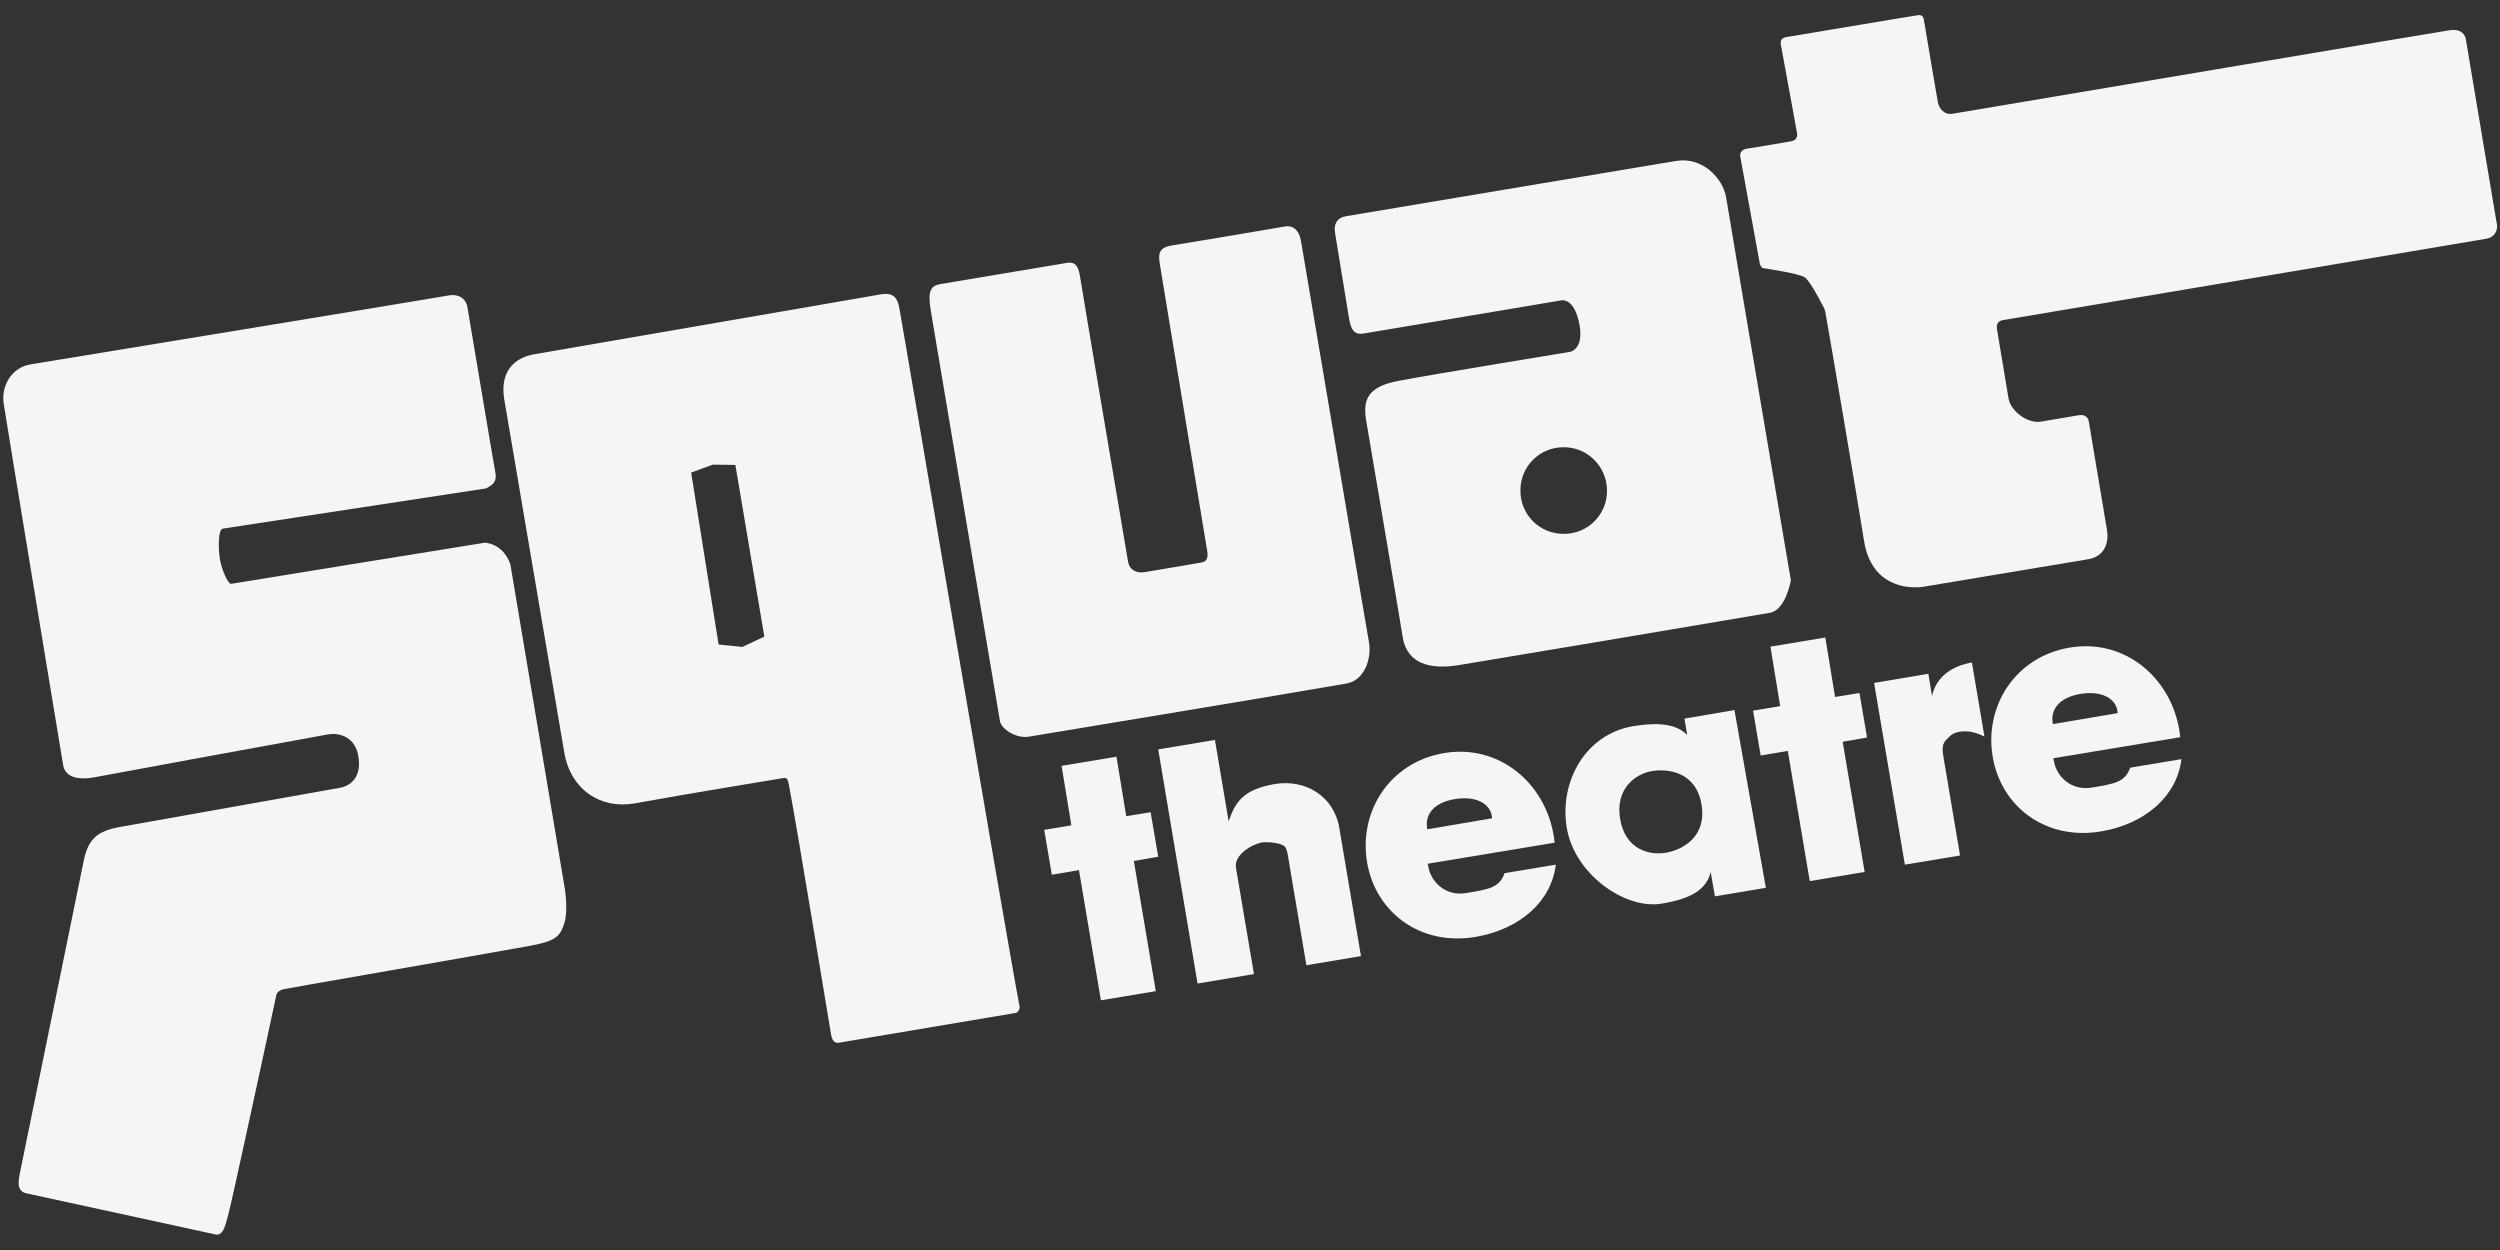
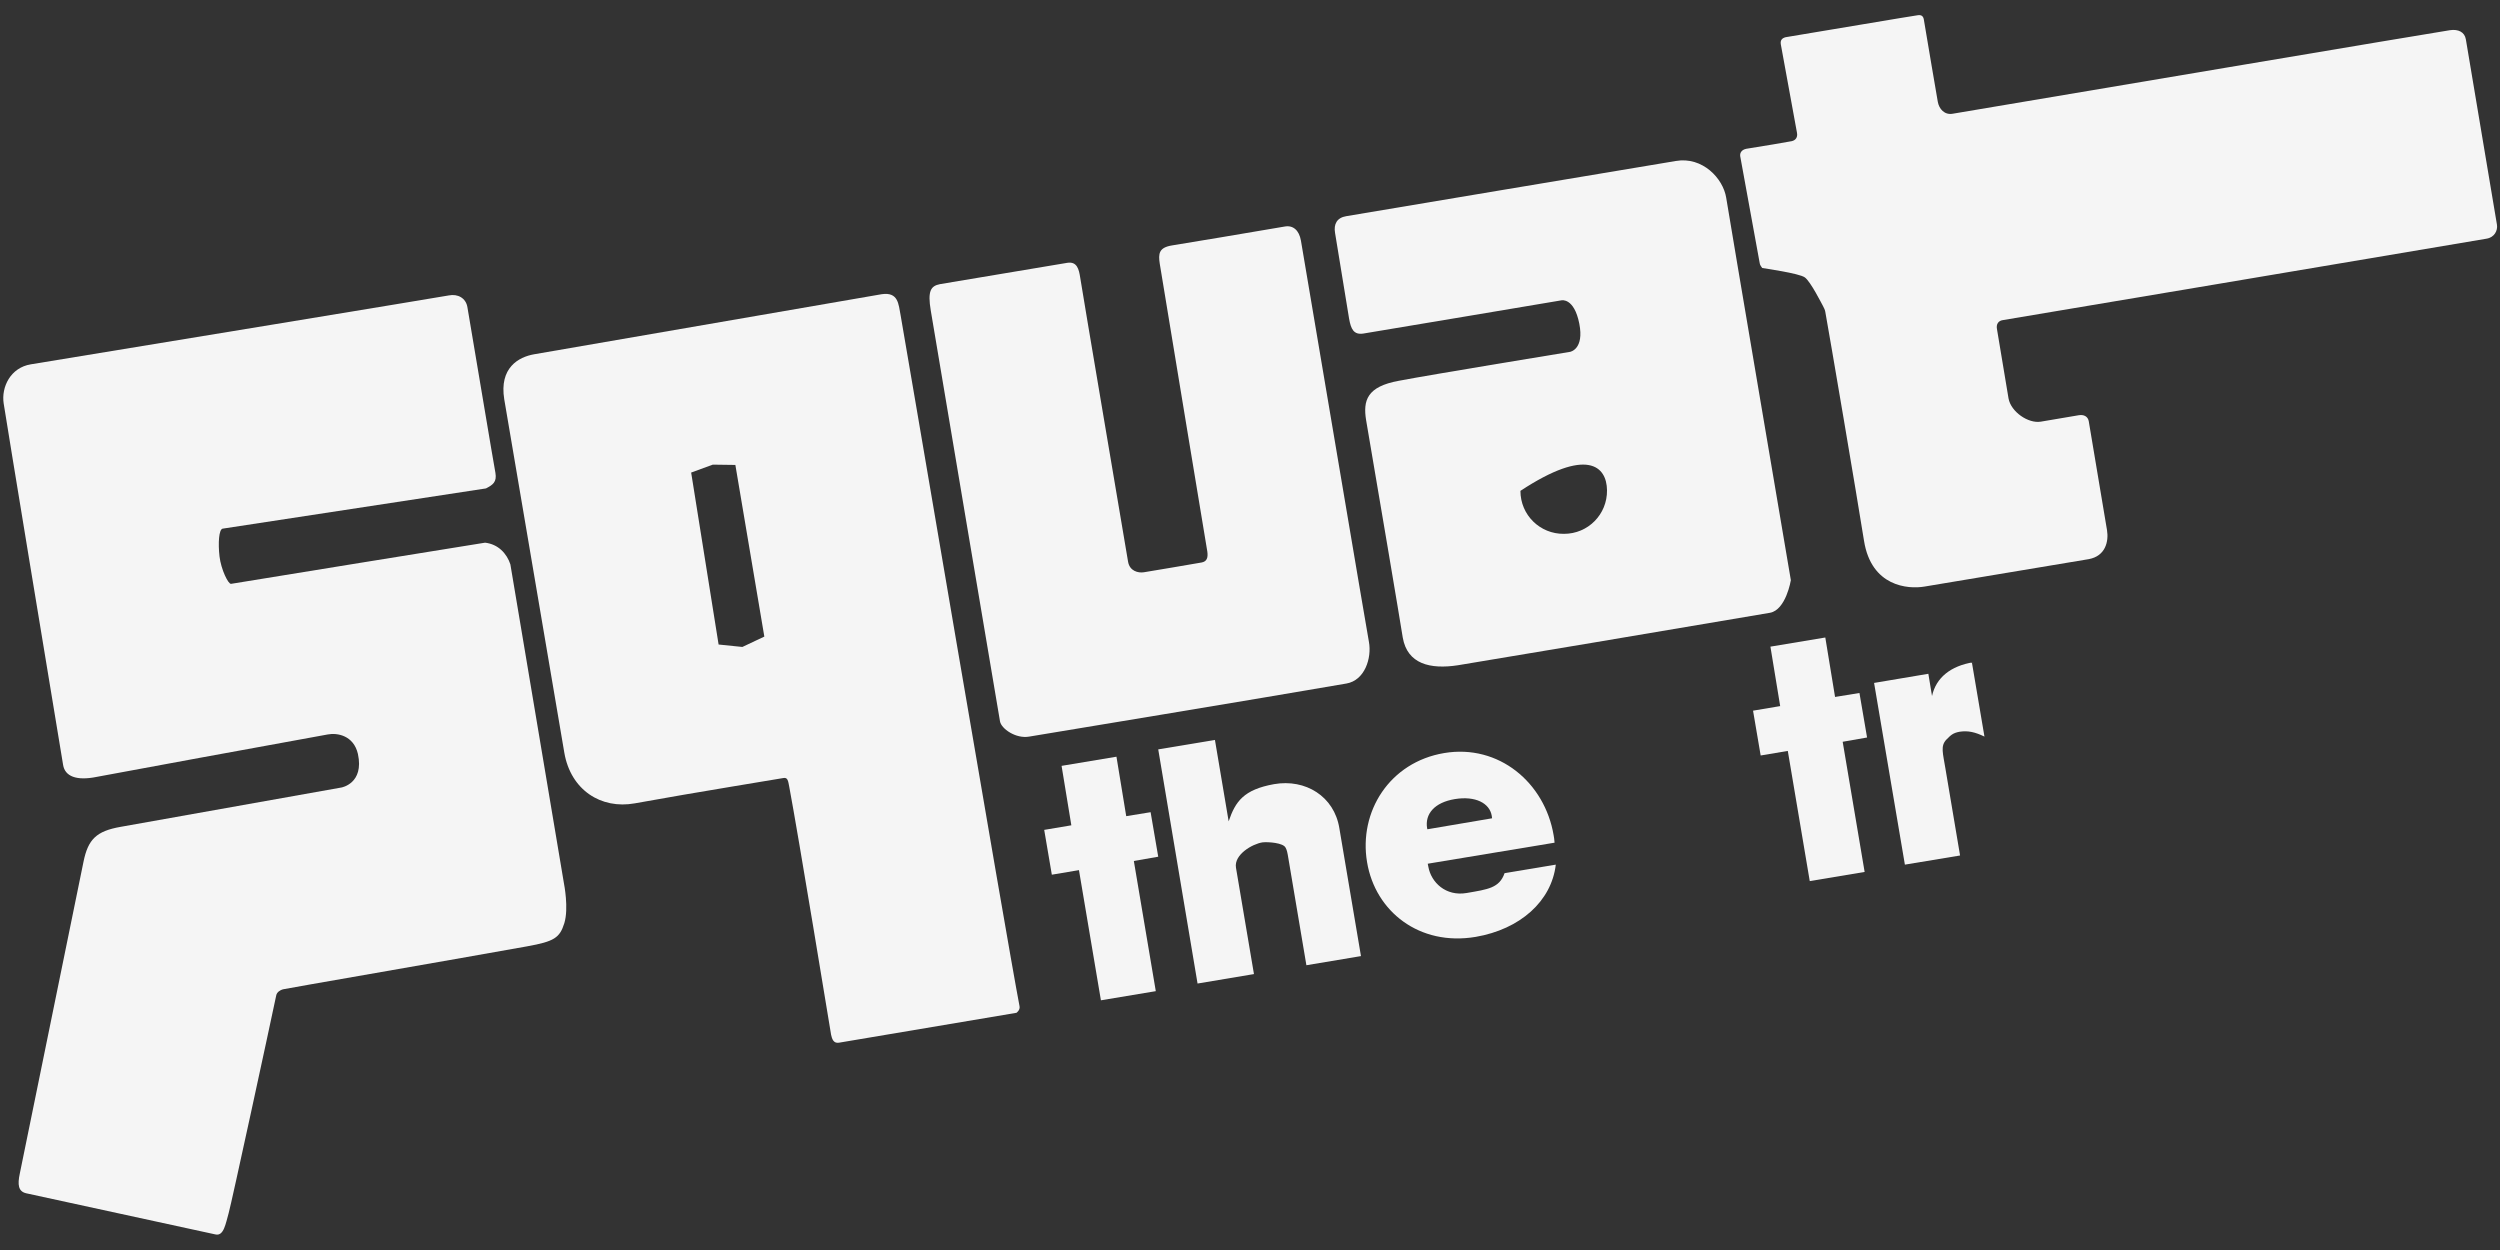
<svg xmlns="http://www.w3.org/2000/svg" version="1.1" x="0px" y="0px" viewBox="0 0 820 410" style="enable-background:new 0 0 820 410;" xml:space="preserve">
  <rect x="0" y="0" width="820" height="410" fill="#333333" stroke="none" />
  <style type="text/css">
	.st0{fill:#F5F5F5;}
</style>
  <g id="squat">
    <path id="s" class="st0" d="M6.5,384.9c4.4-21.6,19.6-96.1,20.9-102.3c1.5-7.3,4.2-10,12.2-11.4c8-1.4,72.4-12.9,72.4-12.9   s7.5-1.3,5.4-11c-1.4-6.1-6.8-7-9.9-6.4c-16.6,3-70,12.8-75.7,13.9c-6.8,1.4-10.5-0.2-11.1-3.9C16.7,226.9,1.9,137,1.2,132.3   c-0.8-5.3,2.2-11.7,8.9-12.8c33.6-5.5,134.5-22.1,137.1-22.6c3-0.6,5.6,0.9,6.1,3.8c2.3,13.5,8.7,51.9,9.2,54.4   c0.5,3-0.8,3.9-3.1,5.1c0,0-85.2,13-86.4,13.2c-1.2,0.3-1.5,4.7-1,9.1c0.5,4.3,2.9,9.2,3.8,9s83.3-13.5,83.3-13.5   c4.3,0.5,7.1,3.5,8.3,7.1L185,289.9c0,0,1.6,8,0.1,12.9c-1.5,4.8-3.3,6-12.2,7.6c-26.2,4.7-79.5,13.9-80.1,14.1   c-0.8,0.2-2,0.9-2.2,2C88.4,337,75.9,394.8,75,397.9c-1,3.5-1.6,7.6-4.3,7c-12-2.6-59.8-13-62.1-13.5C6,390.8,5.7,388.6,6.5,384.9z   " />
    <path id="q" class="st0" d="M334.4,330c-4.2-21.8-38.2-222.4-39-226.6c-0.7-3.6-0.7-7.7-6.2-6.9c-21.6,3.7-109.5,18.9-114,19.7   c-5.1,0.9-11.5,4.4-9.8,14.8c1.3,7.8,13.6,80,19.7,115.9c2.1,12.2,12,18.6,23.1,16.6c19.8-3.6,47.8-8.1,48.7-8.3   c1.5-0.3,1.6,0.9,2,3c2.9,15.4,13.5,80,13.7,81.2c0.3,1.4,0.8,2.9,2.6,2.6c1.7-0.3,58.2-9.8,58.2-9.8S334.7,331.3,334.4,330z    M243.5,212.2l-7.8-0.8l-9-56.4l7.1-2.6l7.4,0.1l9.5,56.3L243.5,212.2z" />
    <path id="u" class="st0" d="M305.3,101.9c1.1,6.5,22.3,132.6,22.7,134.7c0.4,2.4,5.2,5.8,9.6,5c3.6-0.6,76.9-12.7,104-17.4   c6-1,8.4-8.3,7.4-13.7c-0.9-4.8-18.1-106.9-22.3-131.6c-0.6-3.4-2.6-5.1-5.3-4.6c-10,1.7-33.6,5.7-37,6.2c-4.3,0.7-4.5,2.7-4,6   c3.3,20.2,15.3,92.6,15.6,94.4c0.3,2.1-0.2,3.3-1.9,3.6c-1.8,0.3-17.4,3-18.9,3.2c-1.9,0.3-4.7-0.4-5.2-3.5   c-0.5-3-15.4-90.9-15.7-93.2c-0.4-2.6-1-5.3-4.2-4.8s-39.2,6.6-41.8,7C305.3,93.8,304.2,95.4,305.3,101.9z" />
-     <path id="a" class="st0" d="M566.2,64.9c-1-6.4-7.8-13.6-16.5-12.1c-7.4,1.2-105.7,17.7-108.1,18.1c-3.1,0.5-4.2,2.6-3.7,5.5   c1.4,8.7,4.3,26.3,4.6,28.1c0.6,3.4,1.5,5.4,4.7,4.9c3.2-0.5,65-10.9,65-10.9s4.1-0.9,5.8,7.6s-3,9.3-3,9.3s-45.8,7.5-56.2,9.5   c-10.4,1.9-11.8,6.4-10.7,13c3.6,21.1,11.2,66,12,71.2c1.5,8.7,9,10.5,18.1,9.1c7.5-1.2,77.7-13,102.3-17.2   c5.3-0.9,6.9-10.7,6.9-10.7S567.2,71.3,566.2,64.9z M527.1,160.8c0.1,7.9-6.2,14.3-14.1,14.3c-7.9,0.1-14.3-6.2-14.3-14.1   c-0.1-7.9,6.2-14.3,14.1-14.3C520.6,146.6,527,152.9,527.1,160.8z" />
+     <path id="a" class="st0" d="M566.2,64.9c-1-6.4-7.8-13.6-16.5-12.1c-7.4,1.2-105.7,17.7-108.1,18.1c-3.1,0.5-4.2,2.6-3.7,5.5   c1.4,8.7,4.3,26.3,4.6,28.1c0.6,3.4,1.5,5.4,4.7,4.9c3.2-0.5,65-10.9,65-10.9s4.1-0.9,5.8,7.6s-3,9.3-3,9.3s-45.8,7.5-56.2,9.5   c-10.4,1.9-11.8,6.4-10.7,13c3.6,21.1,11.2,66,12,71.2c1.5,8.7,9,10.5,18.1,9.1c7.5-1.2,77.7-13,102.3-17.2   c5.3-0.9,6.9-10.7,6.9-10.7S567.2,71.3,566.2,64.9z M527.1,160.8c0.1,7.9-6.2,14.3-14.1,14.3c-7.9,0.1-14.3-6.2-14.3-14.1   C520.6,146.6,527,152.9,527.1,160.8z" />
    <path id="t" class="st0" d="M577.2,86.4c-1.1-6-6.2-34-6.4-35.1c-0.2-1.2,0.5-2.2,2-2.5c4.5-0.7,14-2.3,14.9-2.5   c1.3-0.3,2-1.3,1.7-2.8c-1.3-7.1-5.1-27.9-5.3-29c-0.2-1.3,0.4-2,1.6-2.3c8.6-1.4,42.2-7.1,43.3-7.2c1.2-0.2,1.8,0.3,2,1.3   c1,5.8,4.2,25.1,4.6,27.1c0.4,2.3,2.2,4.4,4.9,3.9c25.5-4.3,160.7-27.1,163.1-27.4c2.7-0.4,4.8,0.6,5.2,3   c2.3,13.6,9.9,59.2,10.2,60.8c0.3,1.9-0.8,4.2-3.5,4.6c-25.3,4.3-157.3,26.5-158.6,26.7c-1.4,0.2-2.2,1.3-1.9,2.9   c1,5.9,3.4,20.5,3.8,22.8c0.8,4.4,6.5,8.3,10.6,7.6c3.1-0.5,10.7-1.8,12.4-2.1c1.7-0.3,3,0.4,3.3,1.9c1.3,7.8,5.5,32.7,6,35.8   c0.6,3.7-0.5,8.5-6,9.5c-15.4,2.6-49.7,8.3-53.9,9c-5.4,0.9-17.4,0-19.8-15c-2.2-13.9-11.3-67.4-12.7-75.1c-0.1-0.6-0.4-1.3-0.8-2   s-4-7.9-5.9-9.3c-1.9-1.4-13.7-3-14-3.1C577.8,87.5,577.3,87.1,577.2,86.4z" />
  </g>
  <g id="theatre">
    <g>
      <path class="st0" d="M342.5,272.2l8.9-1.5l-3.2-19.5l18-3l3.2,19.5l8-1.3l2.5,14.6l-8,1.4l7.2,42.7l-18,3l-7.2-42.7l-8.9,1.5    L342.5,272.2z" />
      <path class="st0" d="M379.9,245.8l18.6-3.1l4.5,26.7c2.2-6.5,4.9-10.4,14.9-12.2c10.3-1.8,19.7,4,21.4,14.4l7.1,42l-17.9,3    l-5.9-35c-0.3-1.9-0.5-2.8-0.9-3.5c-0.7-1.7-5.9-2-7.6-1.8c-3.3,0.5-9.4,4-8.7,8.3l5.9,34.9l-18.5,3.1L379.9,245.8z" />
-       <path class="st0" d="M552.5,235.7l16.4-2.8l10.3,58.3l-16.7,2.8l-1.4-8c-1.6,7.3-9.7,9.3-16.1,10.4c-12,2-28.6-9.7-31.1-24.9    c-2.5-15,6-30.6,21.7-33.3c6.2-1,13.6-1.5,17.8,2.9L552.5,235.7z M531.4,268.6c1.7,10.2,9.7,12,15,11.1    c5.3-0.9,13.5-5.1,11.7-15.8c-1.8-10.8-11-11.8-16.2-11C536.8,253.7,529.7,258.4,531.4,268.6z" />
      <path class="st0" d="M614.7,224l17.8-3l1.2,7.3c1.3-6,6.1-9.9,13.6-11.1c0.5-0.1-1.5,0.2-0.5,0.2l4.1,24.2c-3.1-1.5-5.4-2-8.1-1.6    c-2.3,0.4-3,1.2-4.4,2.6c-2,2.1-1.1,4.5-0.3,9.5l4.8,28.5l-18.1,3L614.7,224z" />
-       <path class="st0" d="M673.5,248.7l0.2,1c0.9,5.1,5.7,9.8,12.6,8.6s10.7-1.6,12.4-6.5l16.8-2.8c-1.4,12-11.7,21.2-26.3,23.7    c-18.4,3.1-32.9-8.3-35.6-24.5c-2.8-16.6,7.4-32.8,25.3-35.8c17.9-3,33,9.7,35.9,27c0.1,0.6,0.2,1.1,0.3,2.4L673.5,248.7z     M673.4,237.5l21.2-3.6l-0.1-0.8c-0.7-4.2-5.4-6.6-12.1-5.5c-6.7,1.1-9.9,4.9-9.1,9.6L673.4,237.5z" />
      <path class="st0" d="M468.3,283.3l0.2,1c0.9,5.1,5.7,9.8,12.6,8.6c6.9-1.2,10.7-1.6,12.4-6.5l16.8-2.8    c-1.4,12-11.7,21.2-26.3,23.7c-18.4,3.1-32.9-8.3-35.6-24.5c-2.8-16.6,7.4-32.8,25.3-35.8c17.9-3,33,9.7,35.9,27    c0.1,0.6,0.2,1.1,0.3,2.4L468.3,283.3z M468.2,272l21.2-3.6l-0.1-0.8c-0.7-4.2-5.4-6.6-12.1-5.5s-9.9,4.9-9.1,9.6L468.2,272z" />
      <path class="st0" d="M575,233.1l8.9-1.5l-3.2-19.5l18-3l3.2,19.5l8-1.3l2.5,14.6l-8,1.4l7.2,42.7l-18,3l-7.2-42.7l-8.9,1.5    L575,233.1z" />
    </g>
  </g>
</svg>